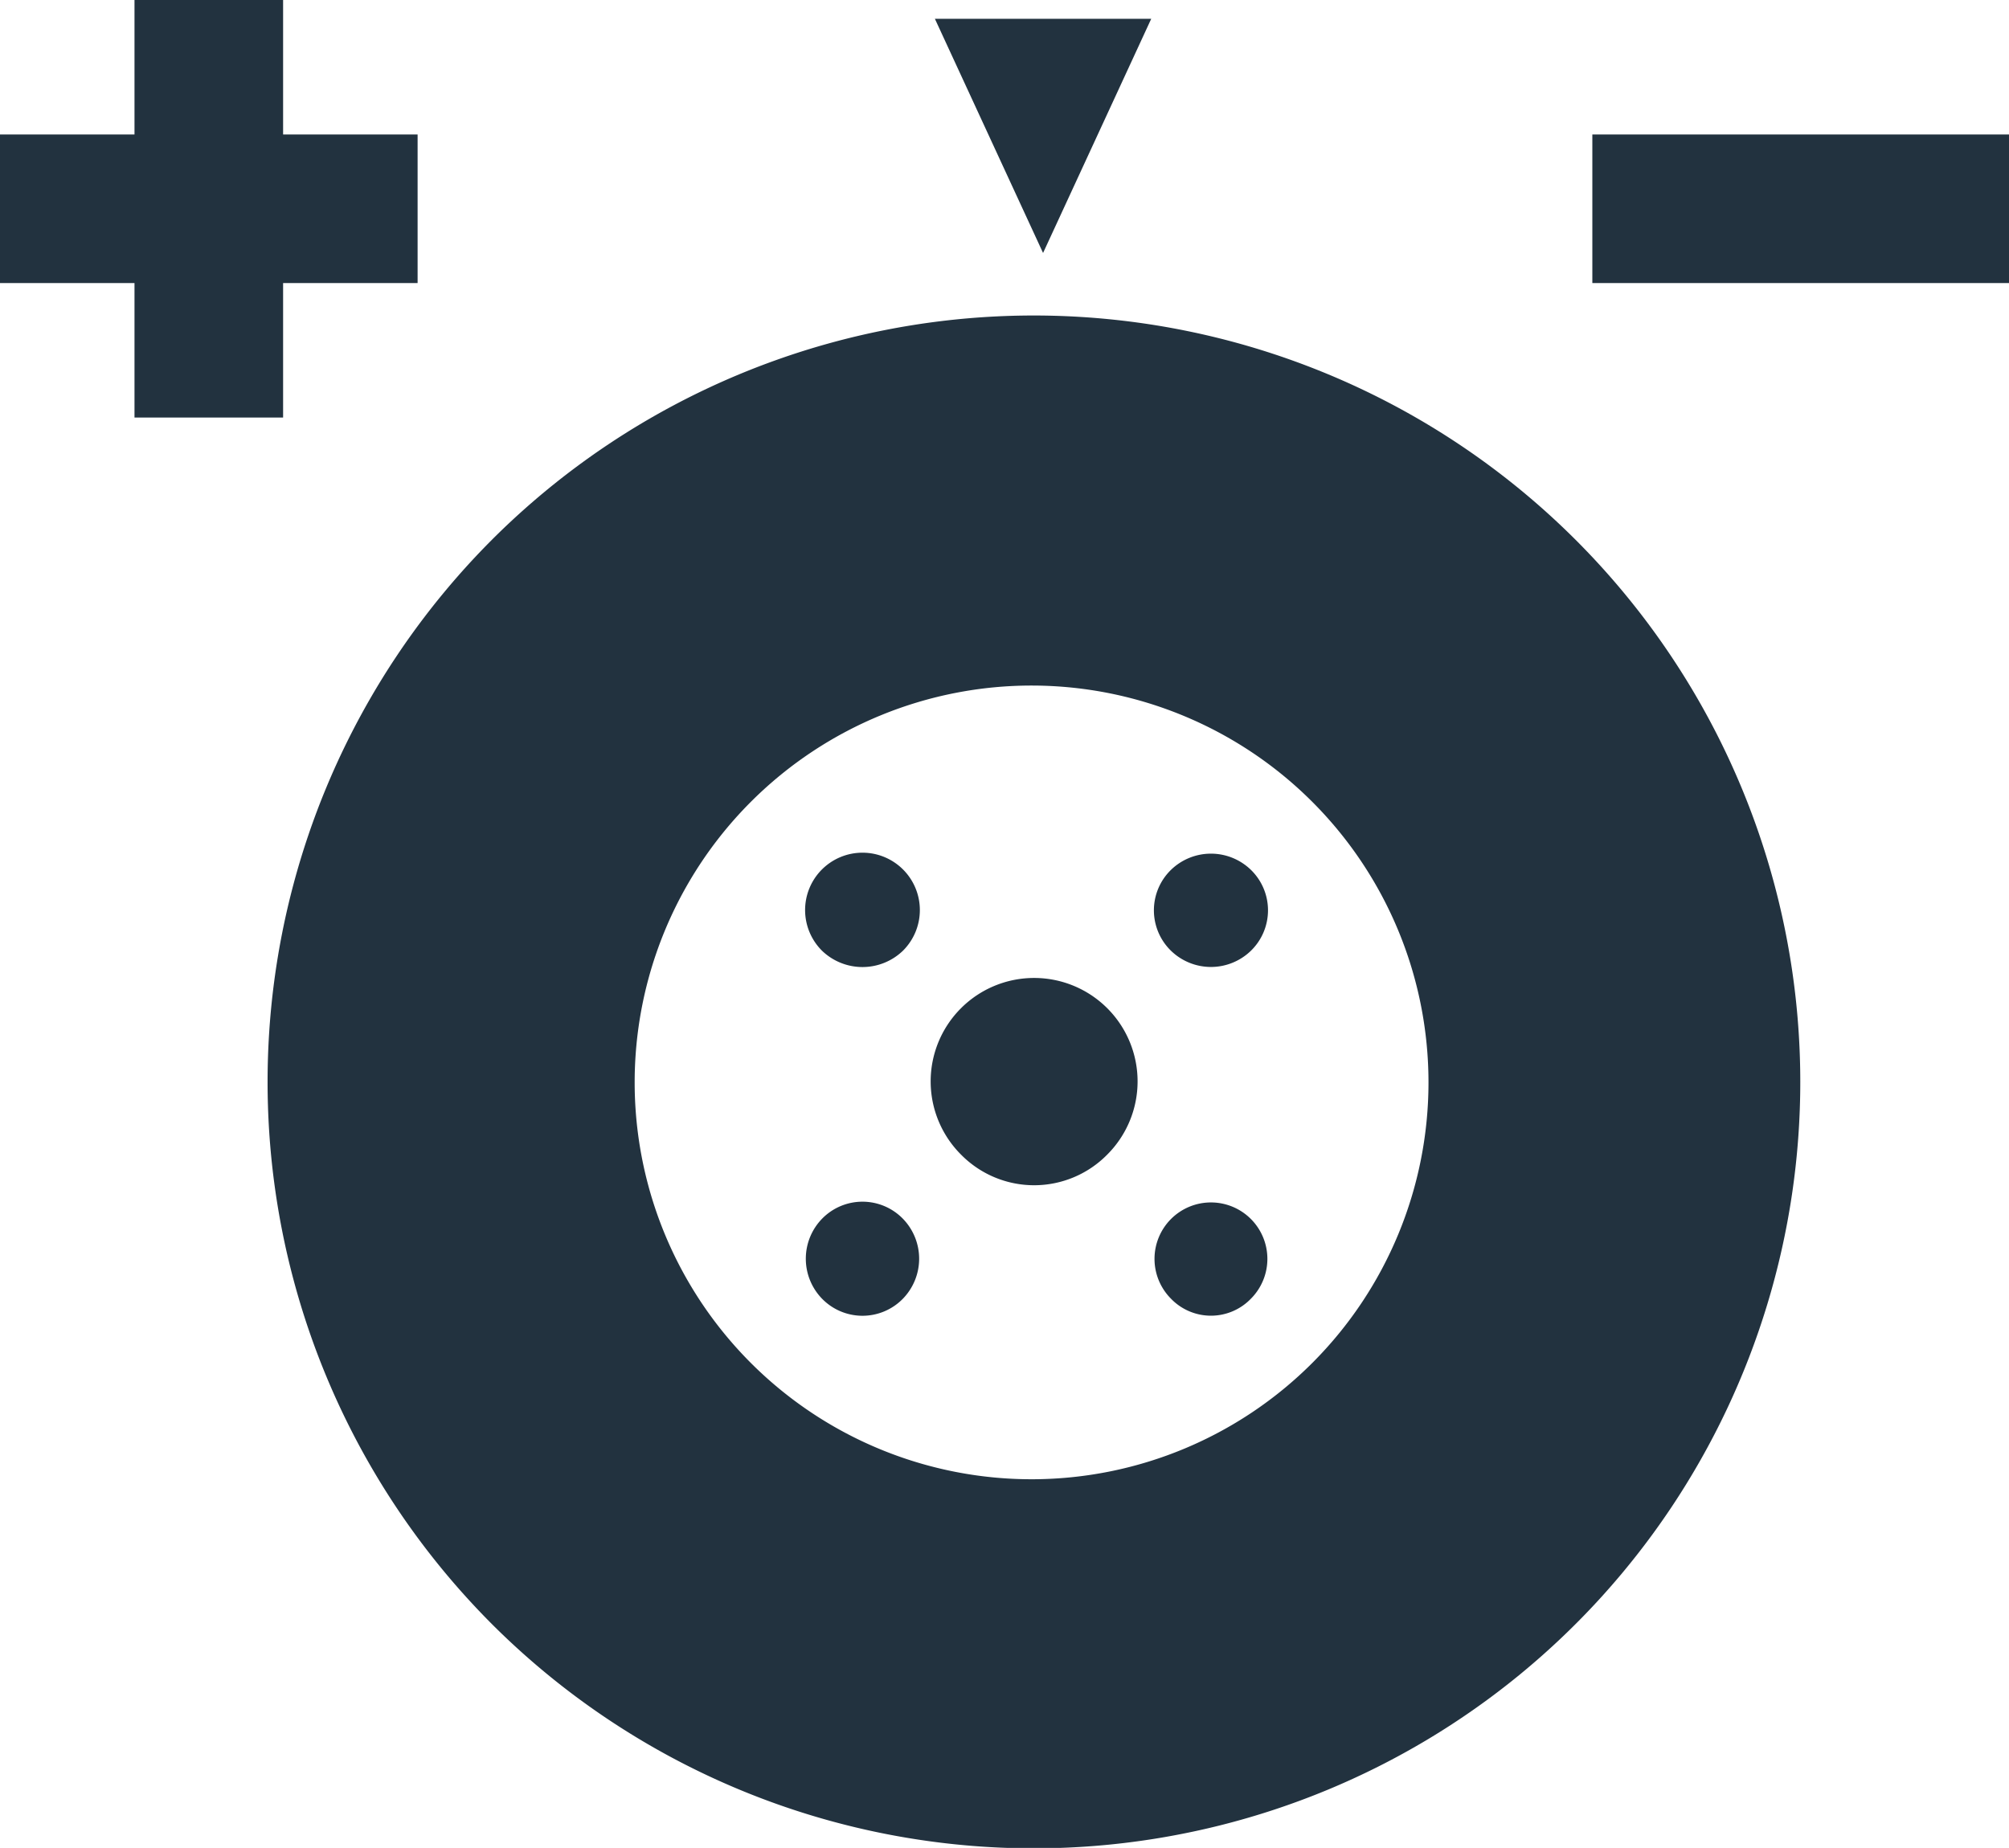
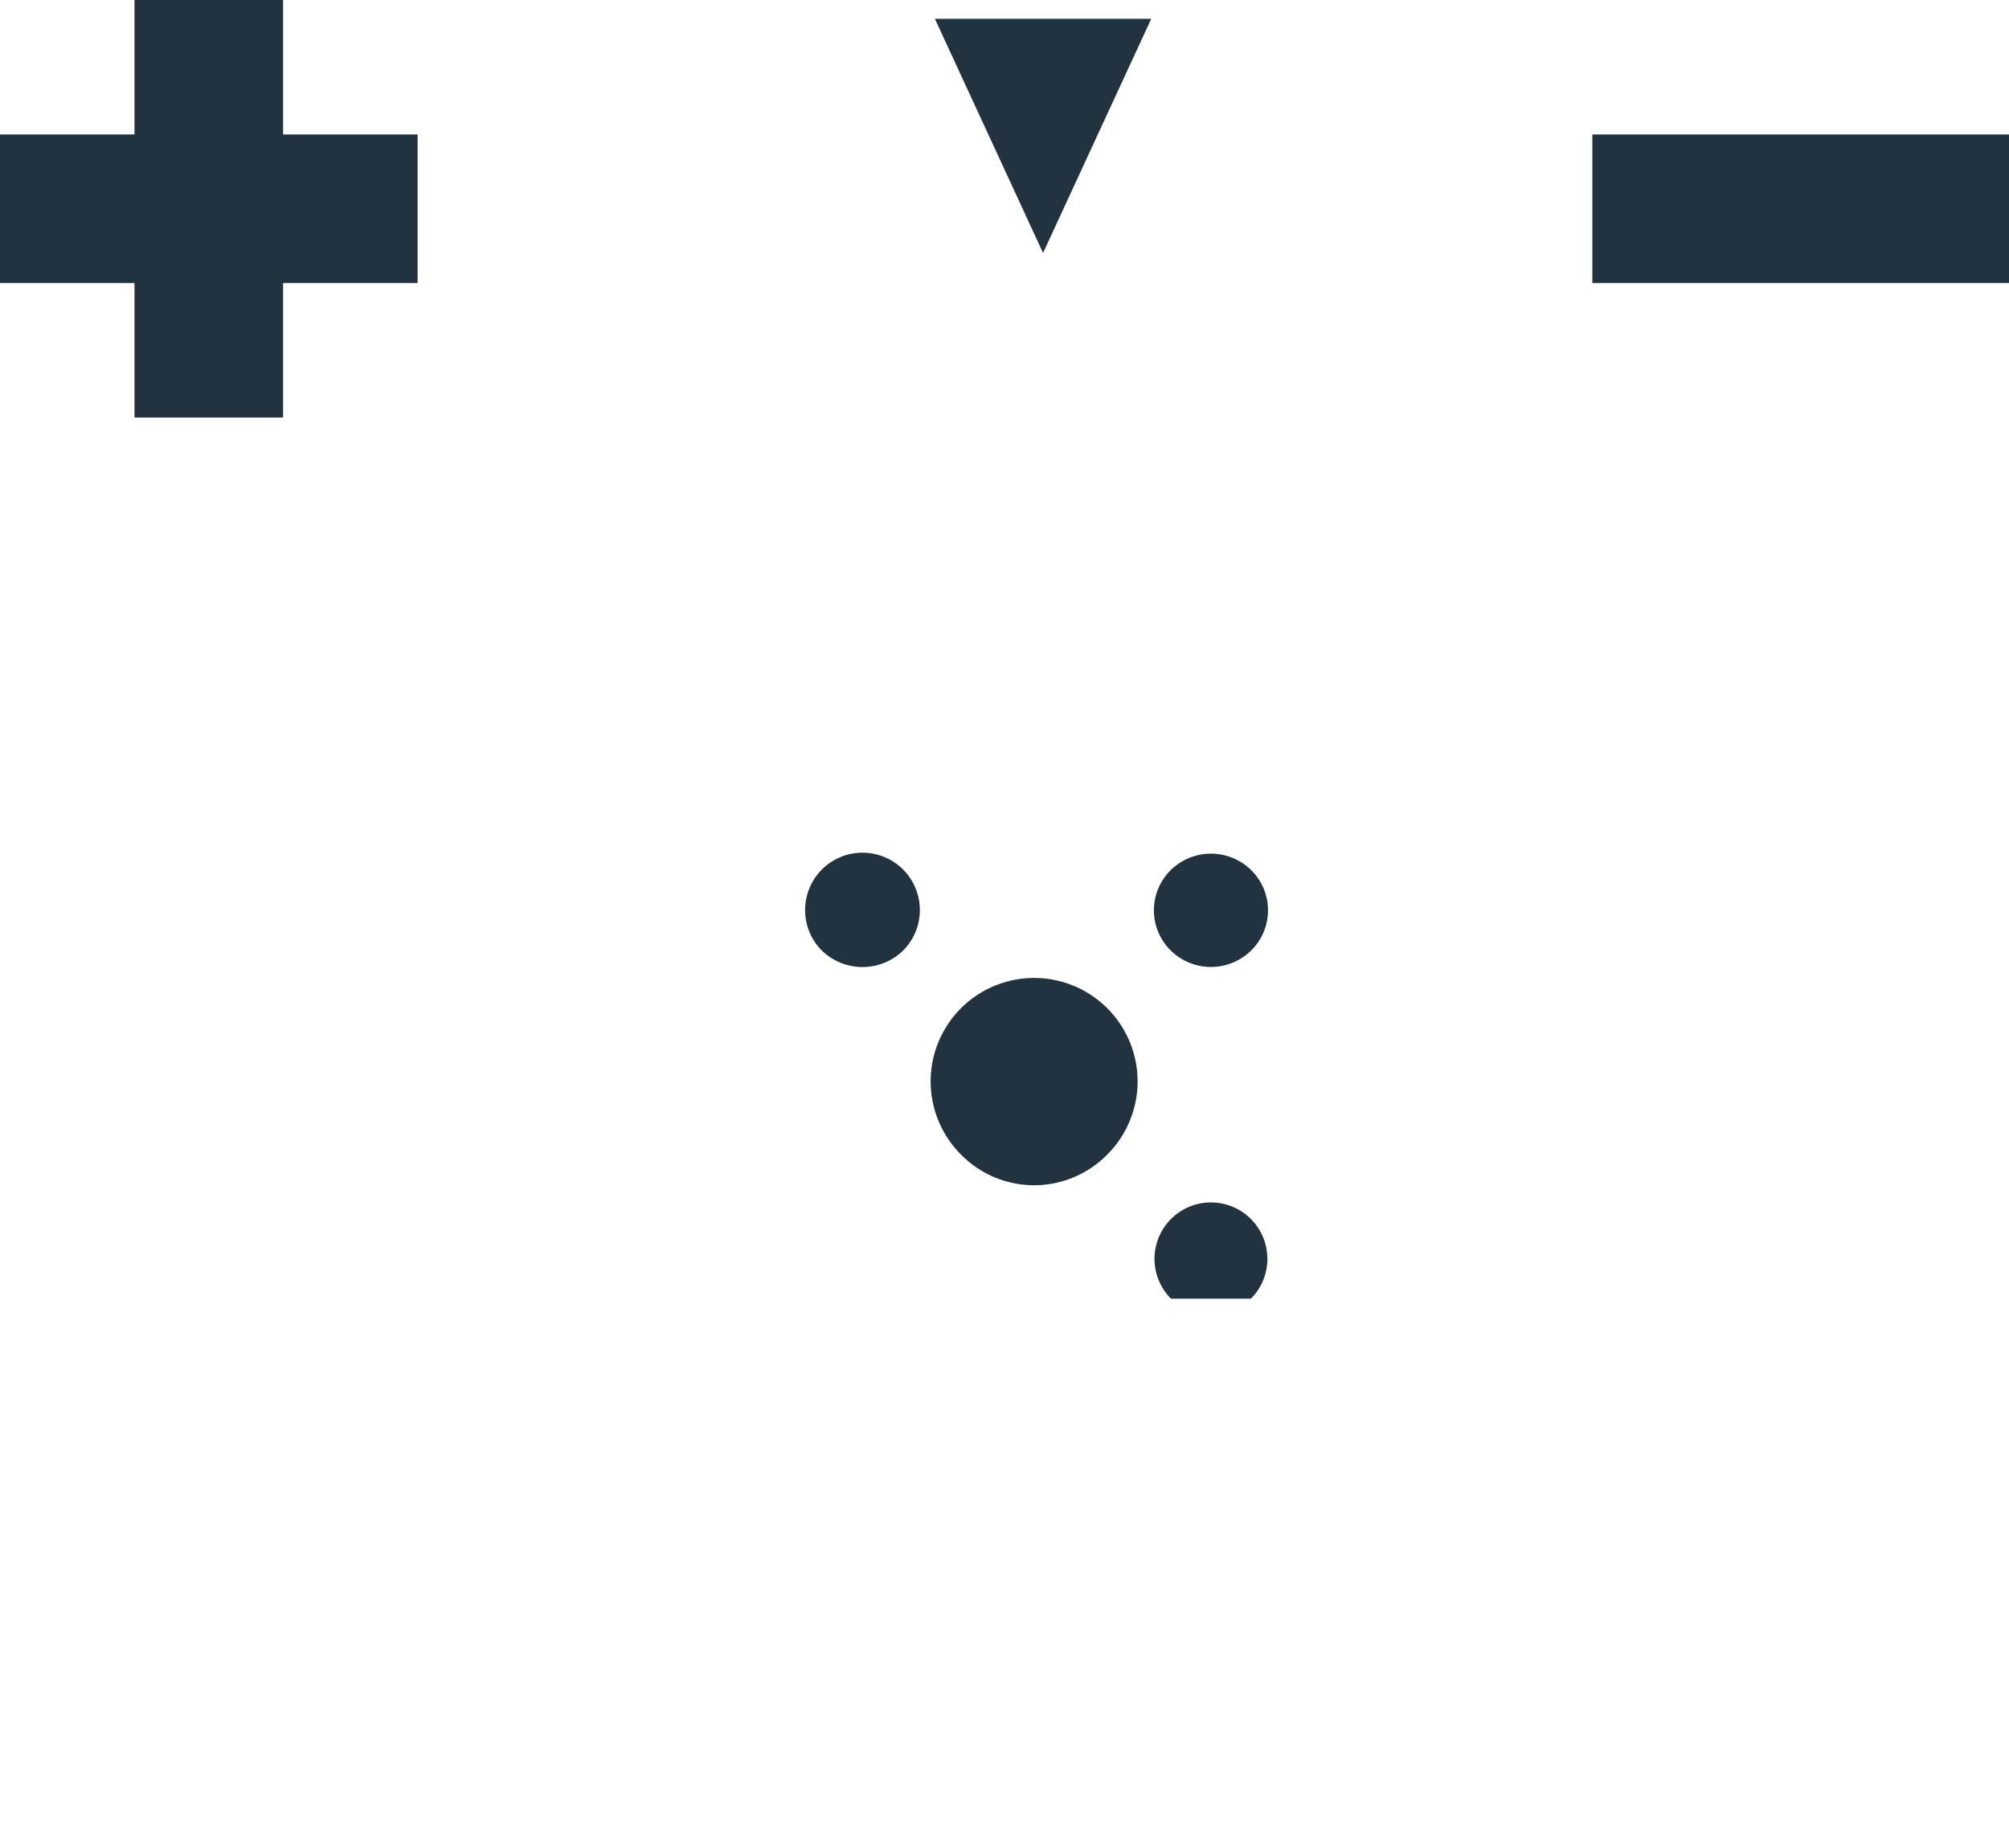
<svg xmlns="http://www.w3.org/2000/svg" viewBox="0 0 21.36 19.65">
  <defs>
    <style>.cls-1{fill:#22323f;}</style>
  </defs>
  <g id="Слой_2" data-name="Слой 2">
    <g id="Layer_1" data-name="Layer 1">
      <path class="cls-1" d="M11.77,12.28a1.1,1.1,0,1,0-1.55,0A1.09,1.09,0,0,0,11.77,12.28Z" />
      <path class="cls-1" d="M9.6,10.11a.61.61,0,1,0-.86,0A.62.62,0,0,0,9.6,10.11Z" />
-       <path class="cls-1" d="M13.3,13.81a.6.6,0,1,0-.85,0A.59.59,0,0,0,13.3,13.81Z" />
-       <path class="cls-1" d="M9.6,13.81a.61.61,0,0,0,0-.85.6.6,0,0,0-.86,0,.61.61,0,0,0,0,.85A.6.6,0,0,0,9.6,13.81Z" />
+       <path class="cls-1" d="M13.3,13.81a.6.6,0,1,0-.85,0Z" />
      <path class="cls-1" d="M13.3,10.11a.6.6,0,0,0,0-.86.61.61,0,0,0-.85,0,.6.6,0,0,0,0,.86A.61.61,0,0,0,13.3,10.11Z" />
-       <path class="cls-1" d="M5.23,17.27a8.15,8.15,0,1,0,0-11.53A8.16,8.16,0,0,0,5.23,17.27ZM8,8.51a4.22,4.22,0,1,1,0,6A4.22,4.22,0,0,1,8,8.51Z" />
      <polygon class="cls-1" points="12.24 0.2 9.94 0.2 11.09 2.69 12.24 0.2" />
      <polygon class="cls-1" points="1.43 4.44 3.01 4.44 3.01 3.01 4.44 3.01 4.44 1.43 3.01 1.43 3.01 0 1.43 0 1.43 1.43 0 1.43 0 3.01 1.43 3.01 1.43 4.44" />
      <rect class="cls-1" x="16.93" y="1.43" width="4.44" height="1.58" />
    </g>
  </g>
</svg>